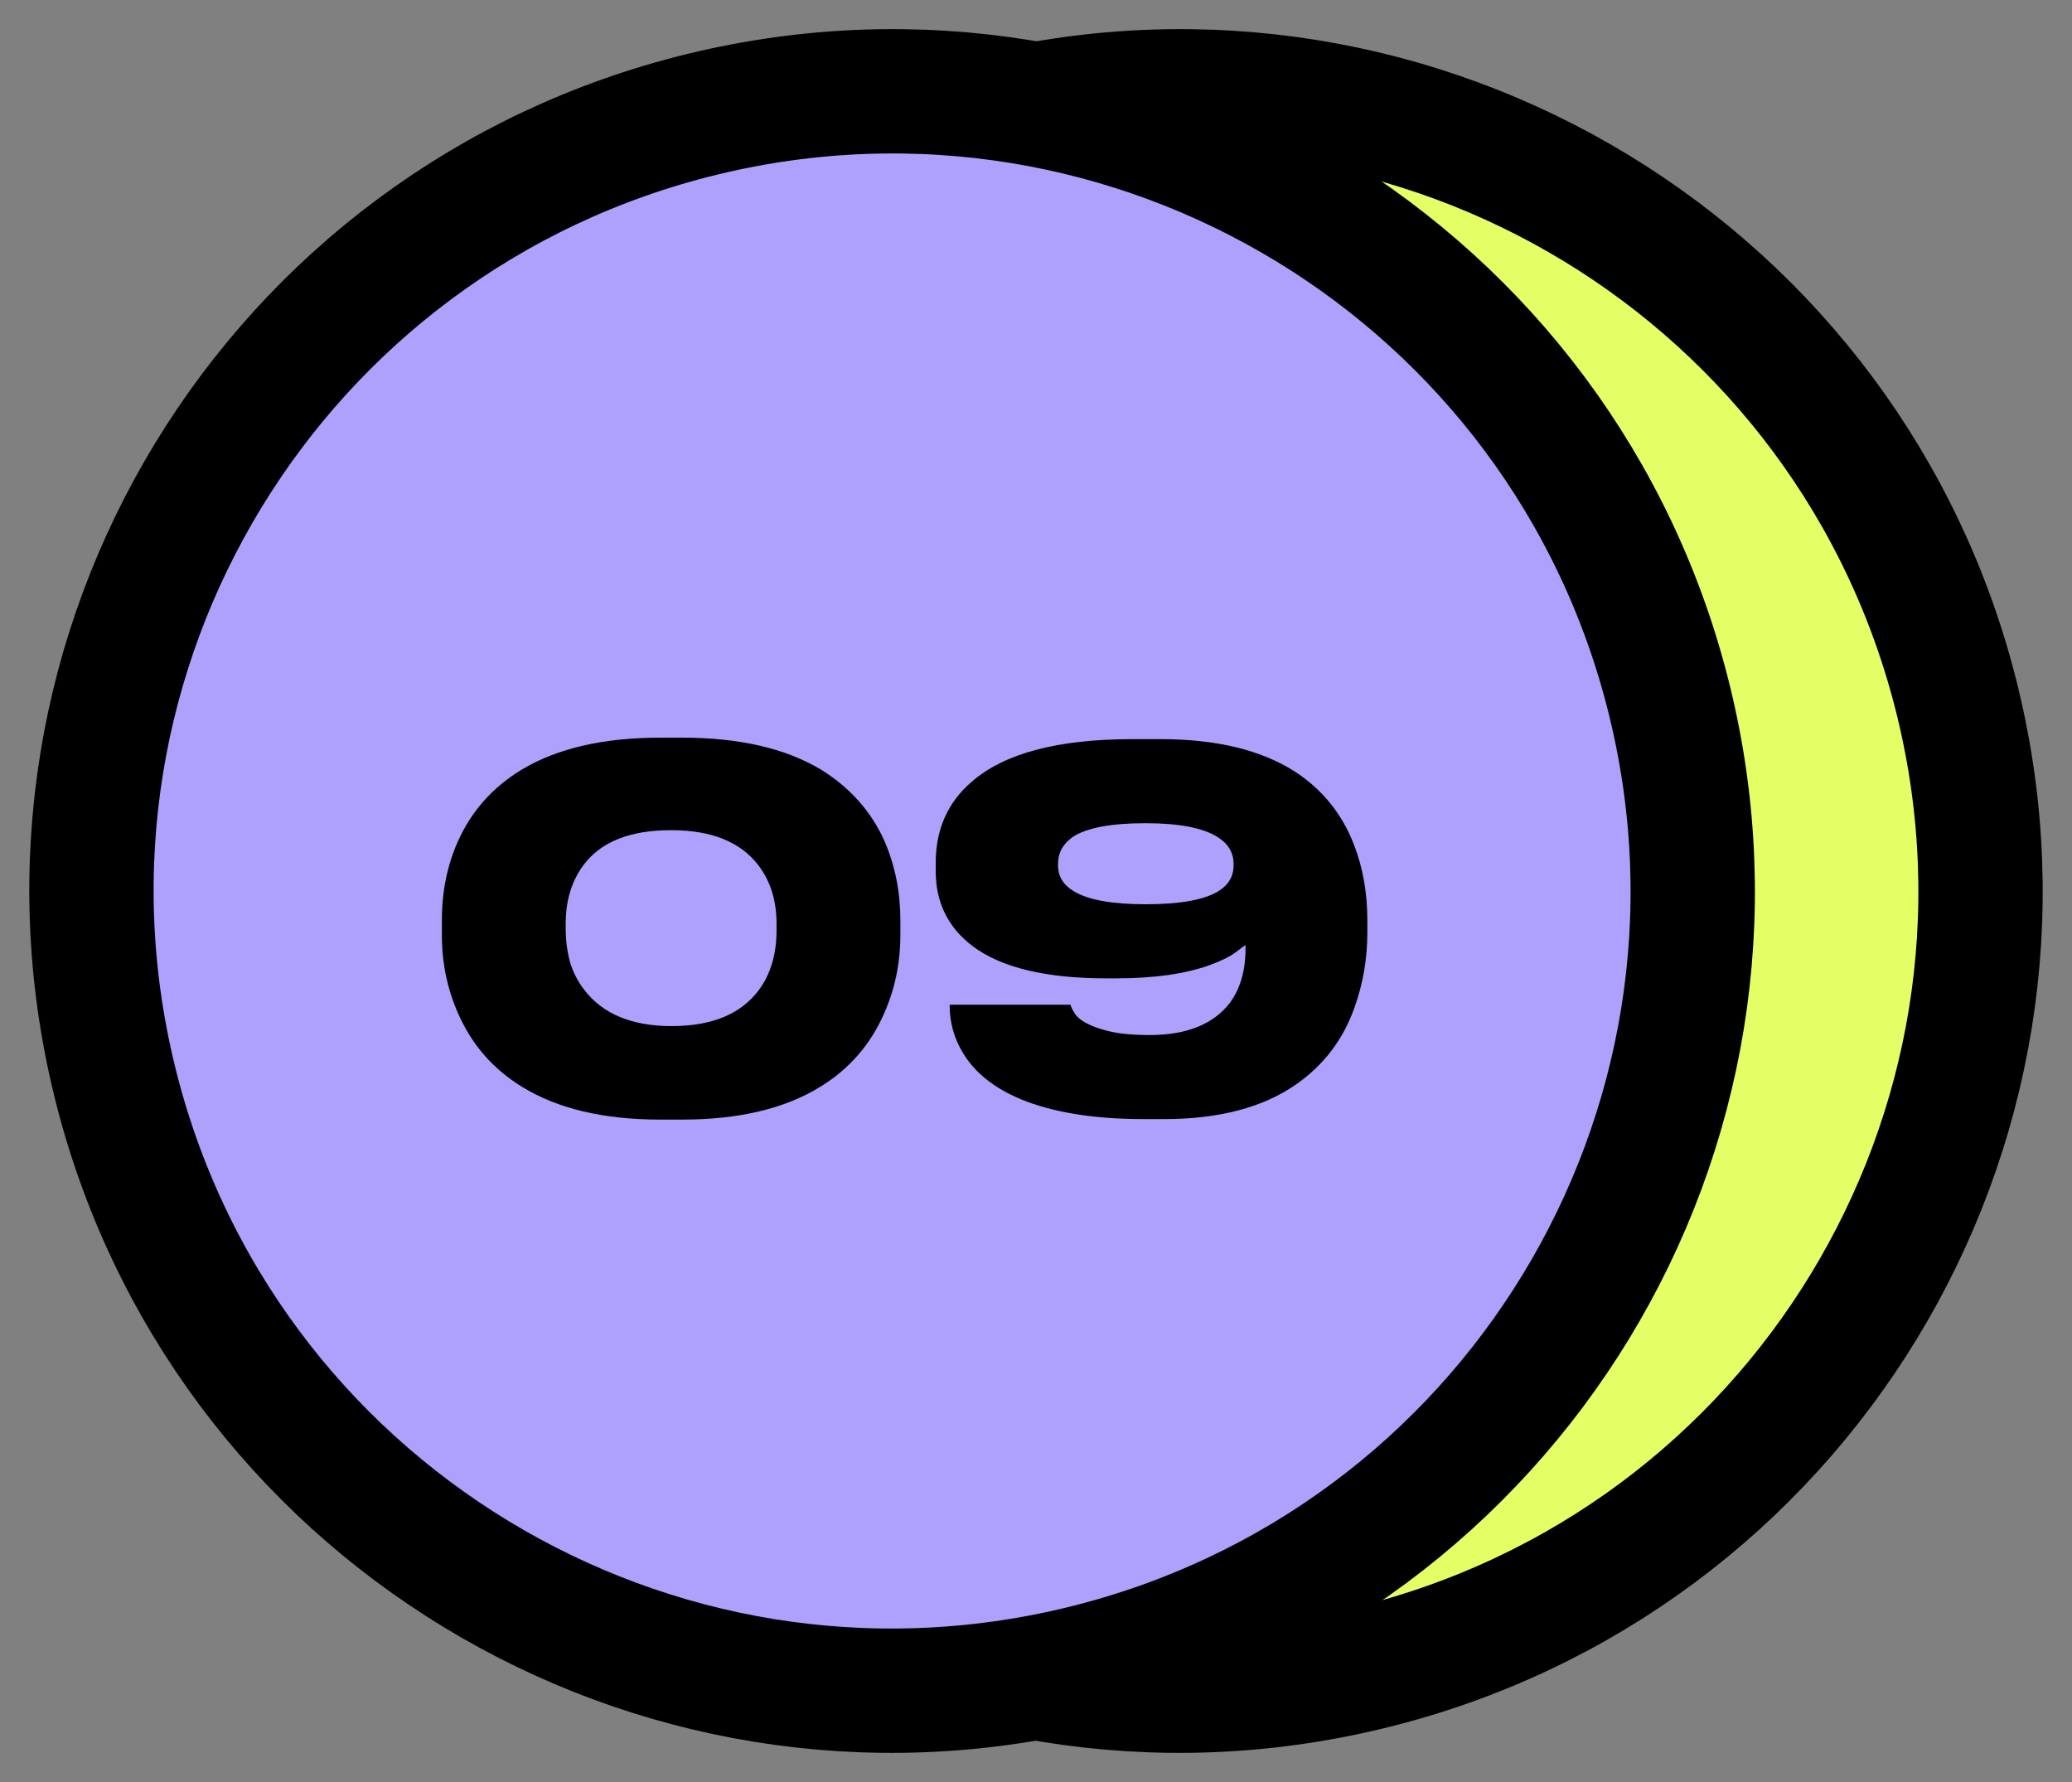
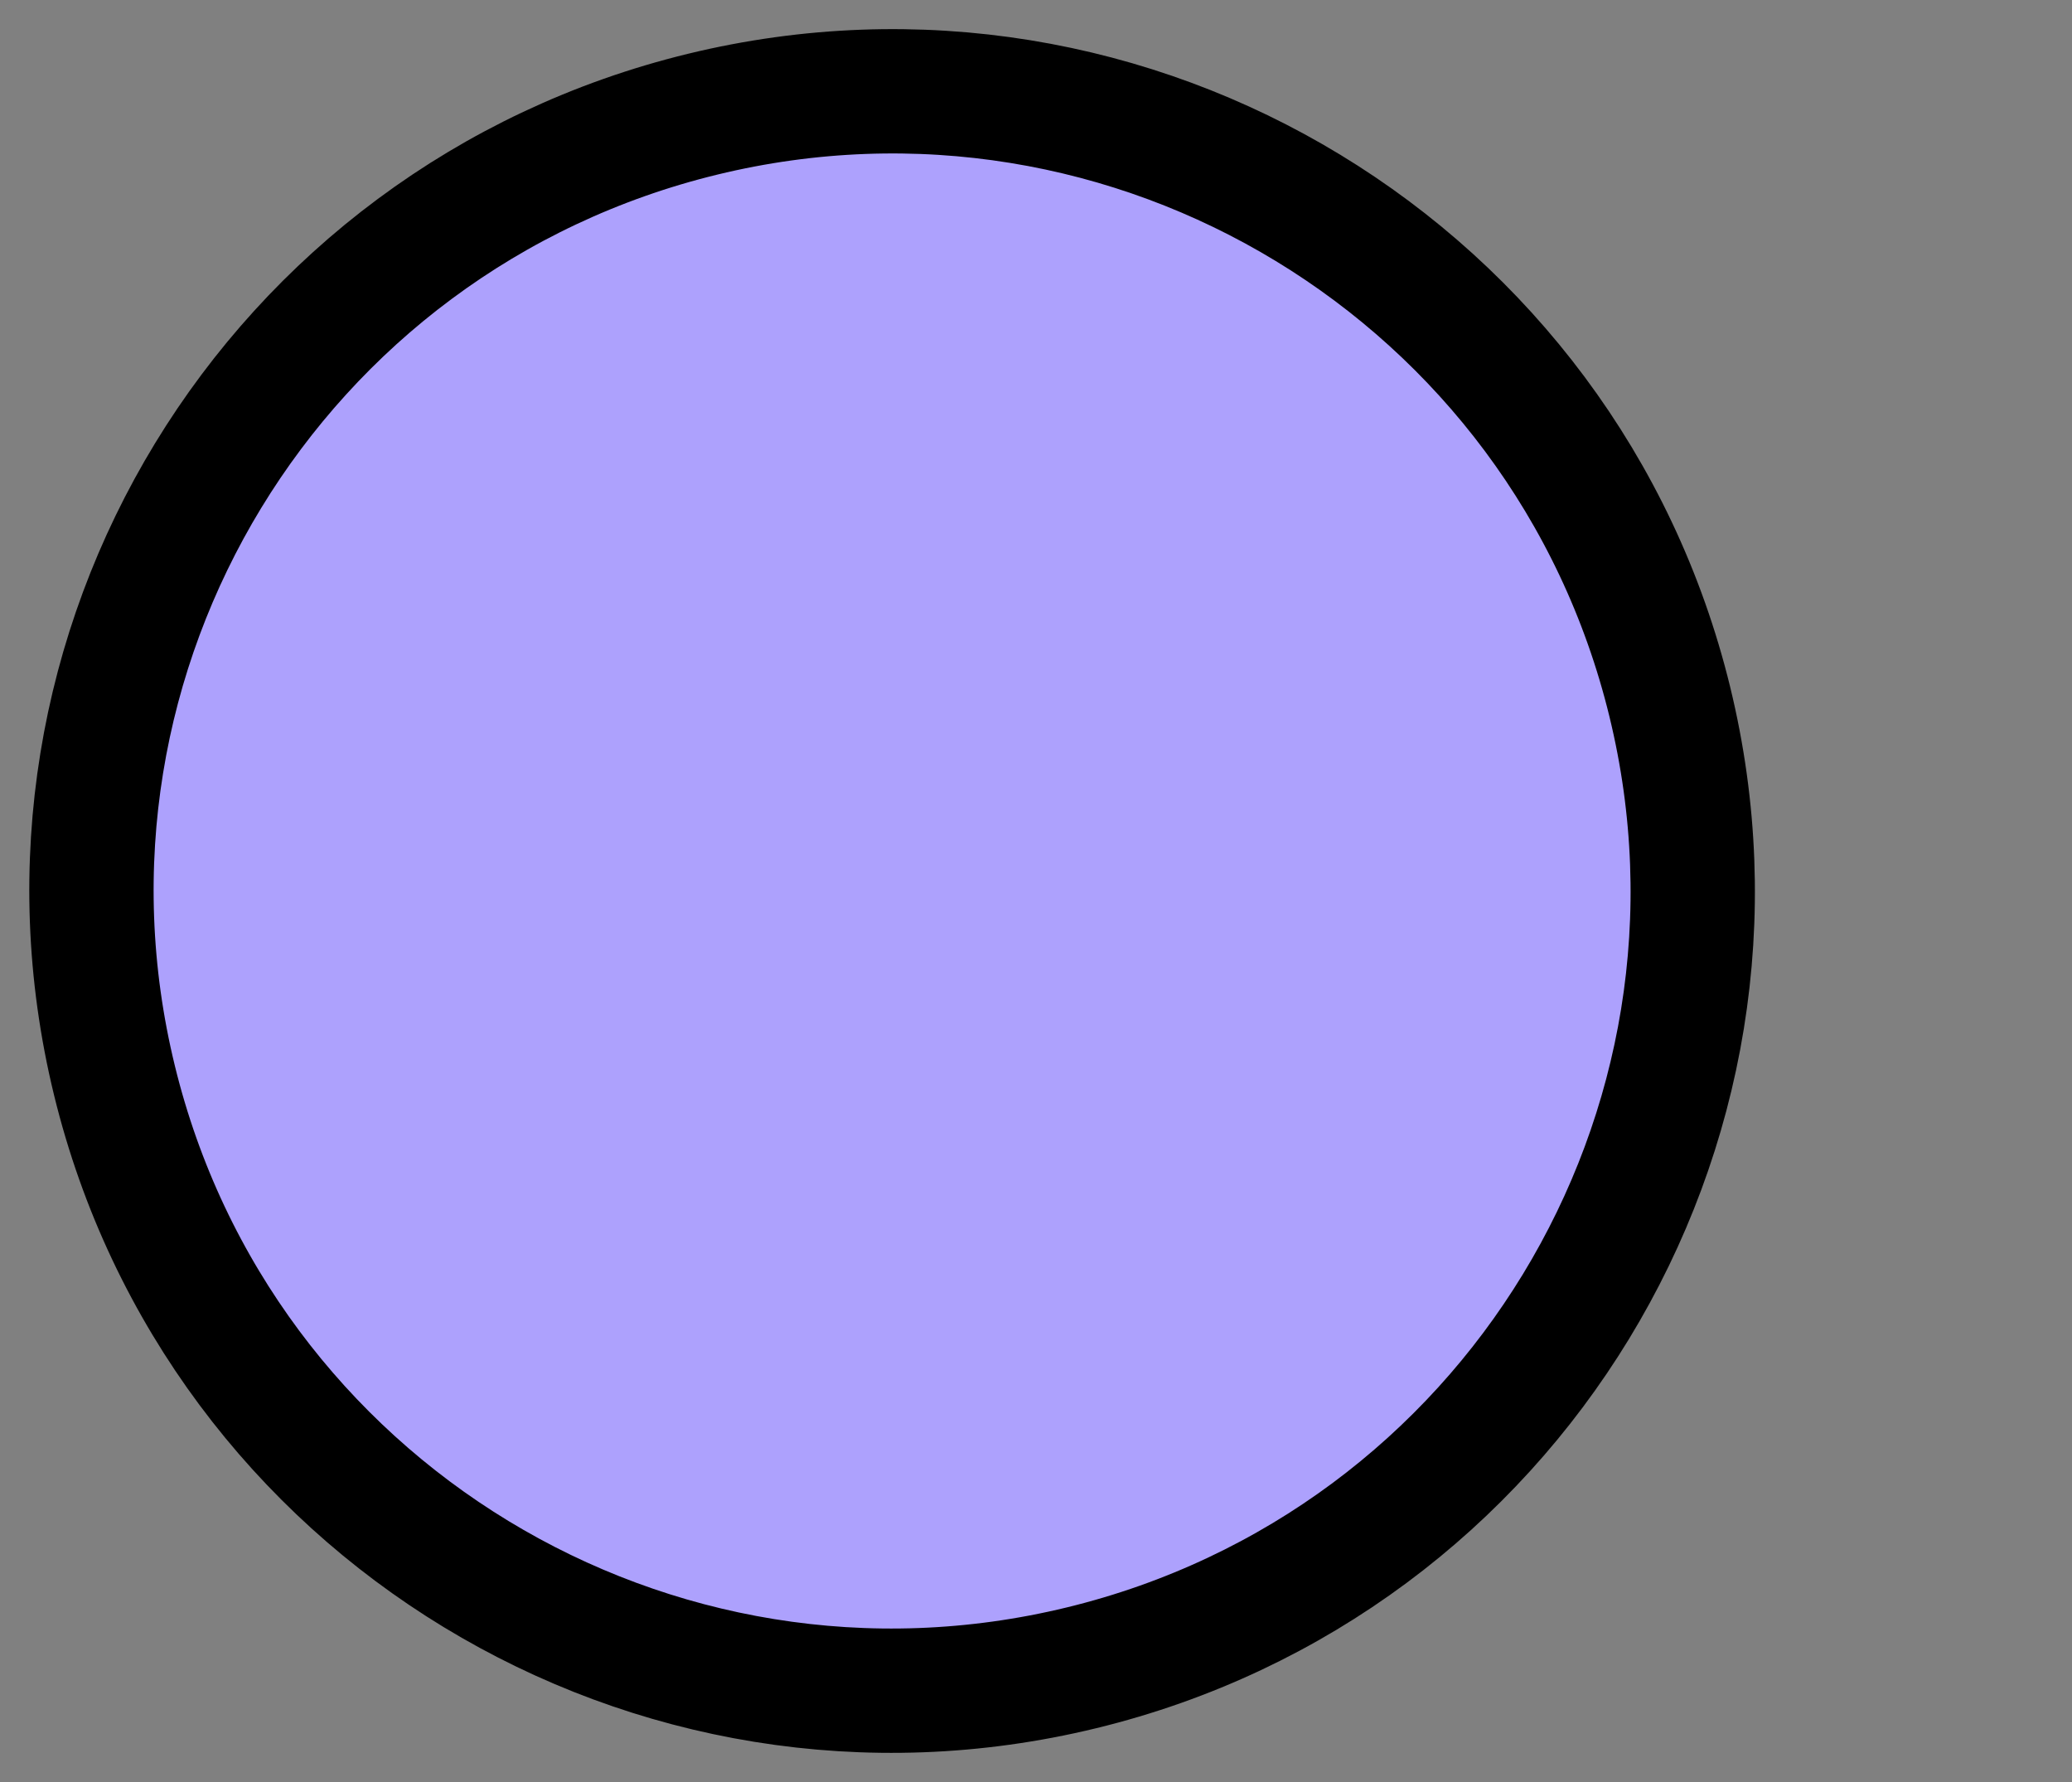
<svg xmlns="http://www.w3.org/2000/svg" width="50" height="43" viewBox="0 0 50 43" fill="none">
  <rect x="0" y="0" width="50" height="43" fill="#808080" stroke="none" />
-   <path d="M47.239 16.932C44.713 6.579 34.262 0.233 23.899 2.756C13.536 5.278 7.179 15.714 9.706 26.068C12.232 36.421 22.683 42.767 33.046 40.244C43.409 37.722 49.766 27.286 47.239 16.932Z" fill="#E3FF65" stroke="black" stroke-width="3" />
  <path d="M40.294 16.932C37.768 6.579 27.317 0.233 16.954 2.756C6.591 5.278 0.234 15.714 2.761 26.068C5.287 36.421 15.738 42.767 26.101 40.244C36.465 37.722 42.821 27.286 40.294 16.932Z" fill="#ADA1FD" stroke="black" stroke-width="3" />
-   <path d="M16.459 17.8C17.835 17.8 18.951 18.056 19.807 18.568C20.519 19.008 21.035 19.592 21.355 20.32C21.603 20.904 21.727 21.532 21.727 22.204V22.564C21.727 23.228 21.599 23.852 21.343 24.436C21.015 25.196 20.499 25.792 19.795 26.224C18.939 26.752 17.827 27.016 16.459 27.016H15.931C14.563 27.016 13.451 26.752 12.595 26.224C11.891 25.792 11.375 25.196 11.047 24.436C10.791 23.852 10.663 23.228 10.663 22.564V22.204C10.663 21.516 10.791 20.884 11.047 20.308C11.375 19.572 11.891 18.992 12.595 18.568C13.451 18.056 14.563 17.8 15.931 17.8H16.459ZM18.739 22.288C18.739 21.728 18.591 21.256 18.295 20.872C17.863 20.312 17.163 20.032 16.195 20.032C15.203 20.032 14.499 20.312 14.083 20.872C13.795 21.256 13.651 21.728 13.651 22.288V22.444C13.651 22.684 13.683 22.932 13.747 23.188C13.819 23.444 13.939 23.68 14.107 23.896C14.555 24.472 15.255 24.76 16.207 24.76C17.175 24.76 17.875 24.472 18.307 23.896C18.595 23.512 18.739 23.028 18.739 22.444V22.288Z" fill="black" />
-   <path d="M27.608 27.004C26.4 27.004 25.408 26.844 24.632 26.524C24 26.26 23.54 25.896 23.252 25.432C23.028 25.072 22.916 24.68 22.916 24.256V24.244H25.832C25.848 24.3 25.876 24.36 25.916 24.424C26.02 24.616 26.296 24.768 26.744 24.88C27 24.944 27.332 24.976 27.74 24.976C28.628 24.976 29.272 24.72 29.672 24.208C29.928 23.864 30.056 23.424 30.056 22.888V22.804C30.04 22.812 29.964 22.868 29.828 22.972C29.692 23.076 29.484 23.18 29.204 23.284C28.612 23.5 27.852 23.608 26.924 23.608H26.708C25.236 23.608 24.156 23.348 23.468 22.828C22.876 22.38 22.58 21.776 22.58 21.016V20.824C22.58 20.016 22.868 19.364 23.444 18.868C24.228 18.18 25.52 17.836 27.32 17.836H28.016C29.352 17.836 30.428 18.096 31.244 18.616C31.908 19.048 32.384 19.636 32.672 20.38C32.888 20.932 32.996 21.544 32.996 22.216V22.492C32.996 23.132 32.892 23.74 32.684 24.316C32.412 25.084 31.944 25.7 31.28 26.164C30.48 26.724 29.416 27.004 28.088 27.004H27.608ZM29.768 20.848C29.768 20.576 29.64 20.36 29.384 20.2C29.032 19.976 28.452 19.864 27.644 19.864C26.804 19.864 26.216 19.976 25.88 20.2C25.648 20.368 25.532 20.58 25.532 20.836V20.884C25.532 21.148 25.66 21.356 25.916 21.508C26.26 21.716 26.836 21.82 27.644 21.82C28.468 21.82 29.052 21.716 29.396 21.508C29.644 21.356 29.768 21.148 29.768 20.884V20.848Z" fill="black" />
</svg>